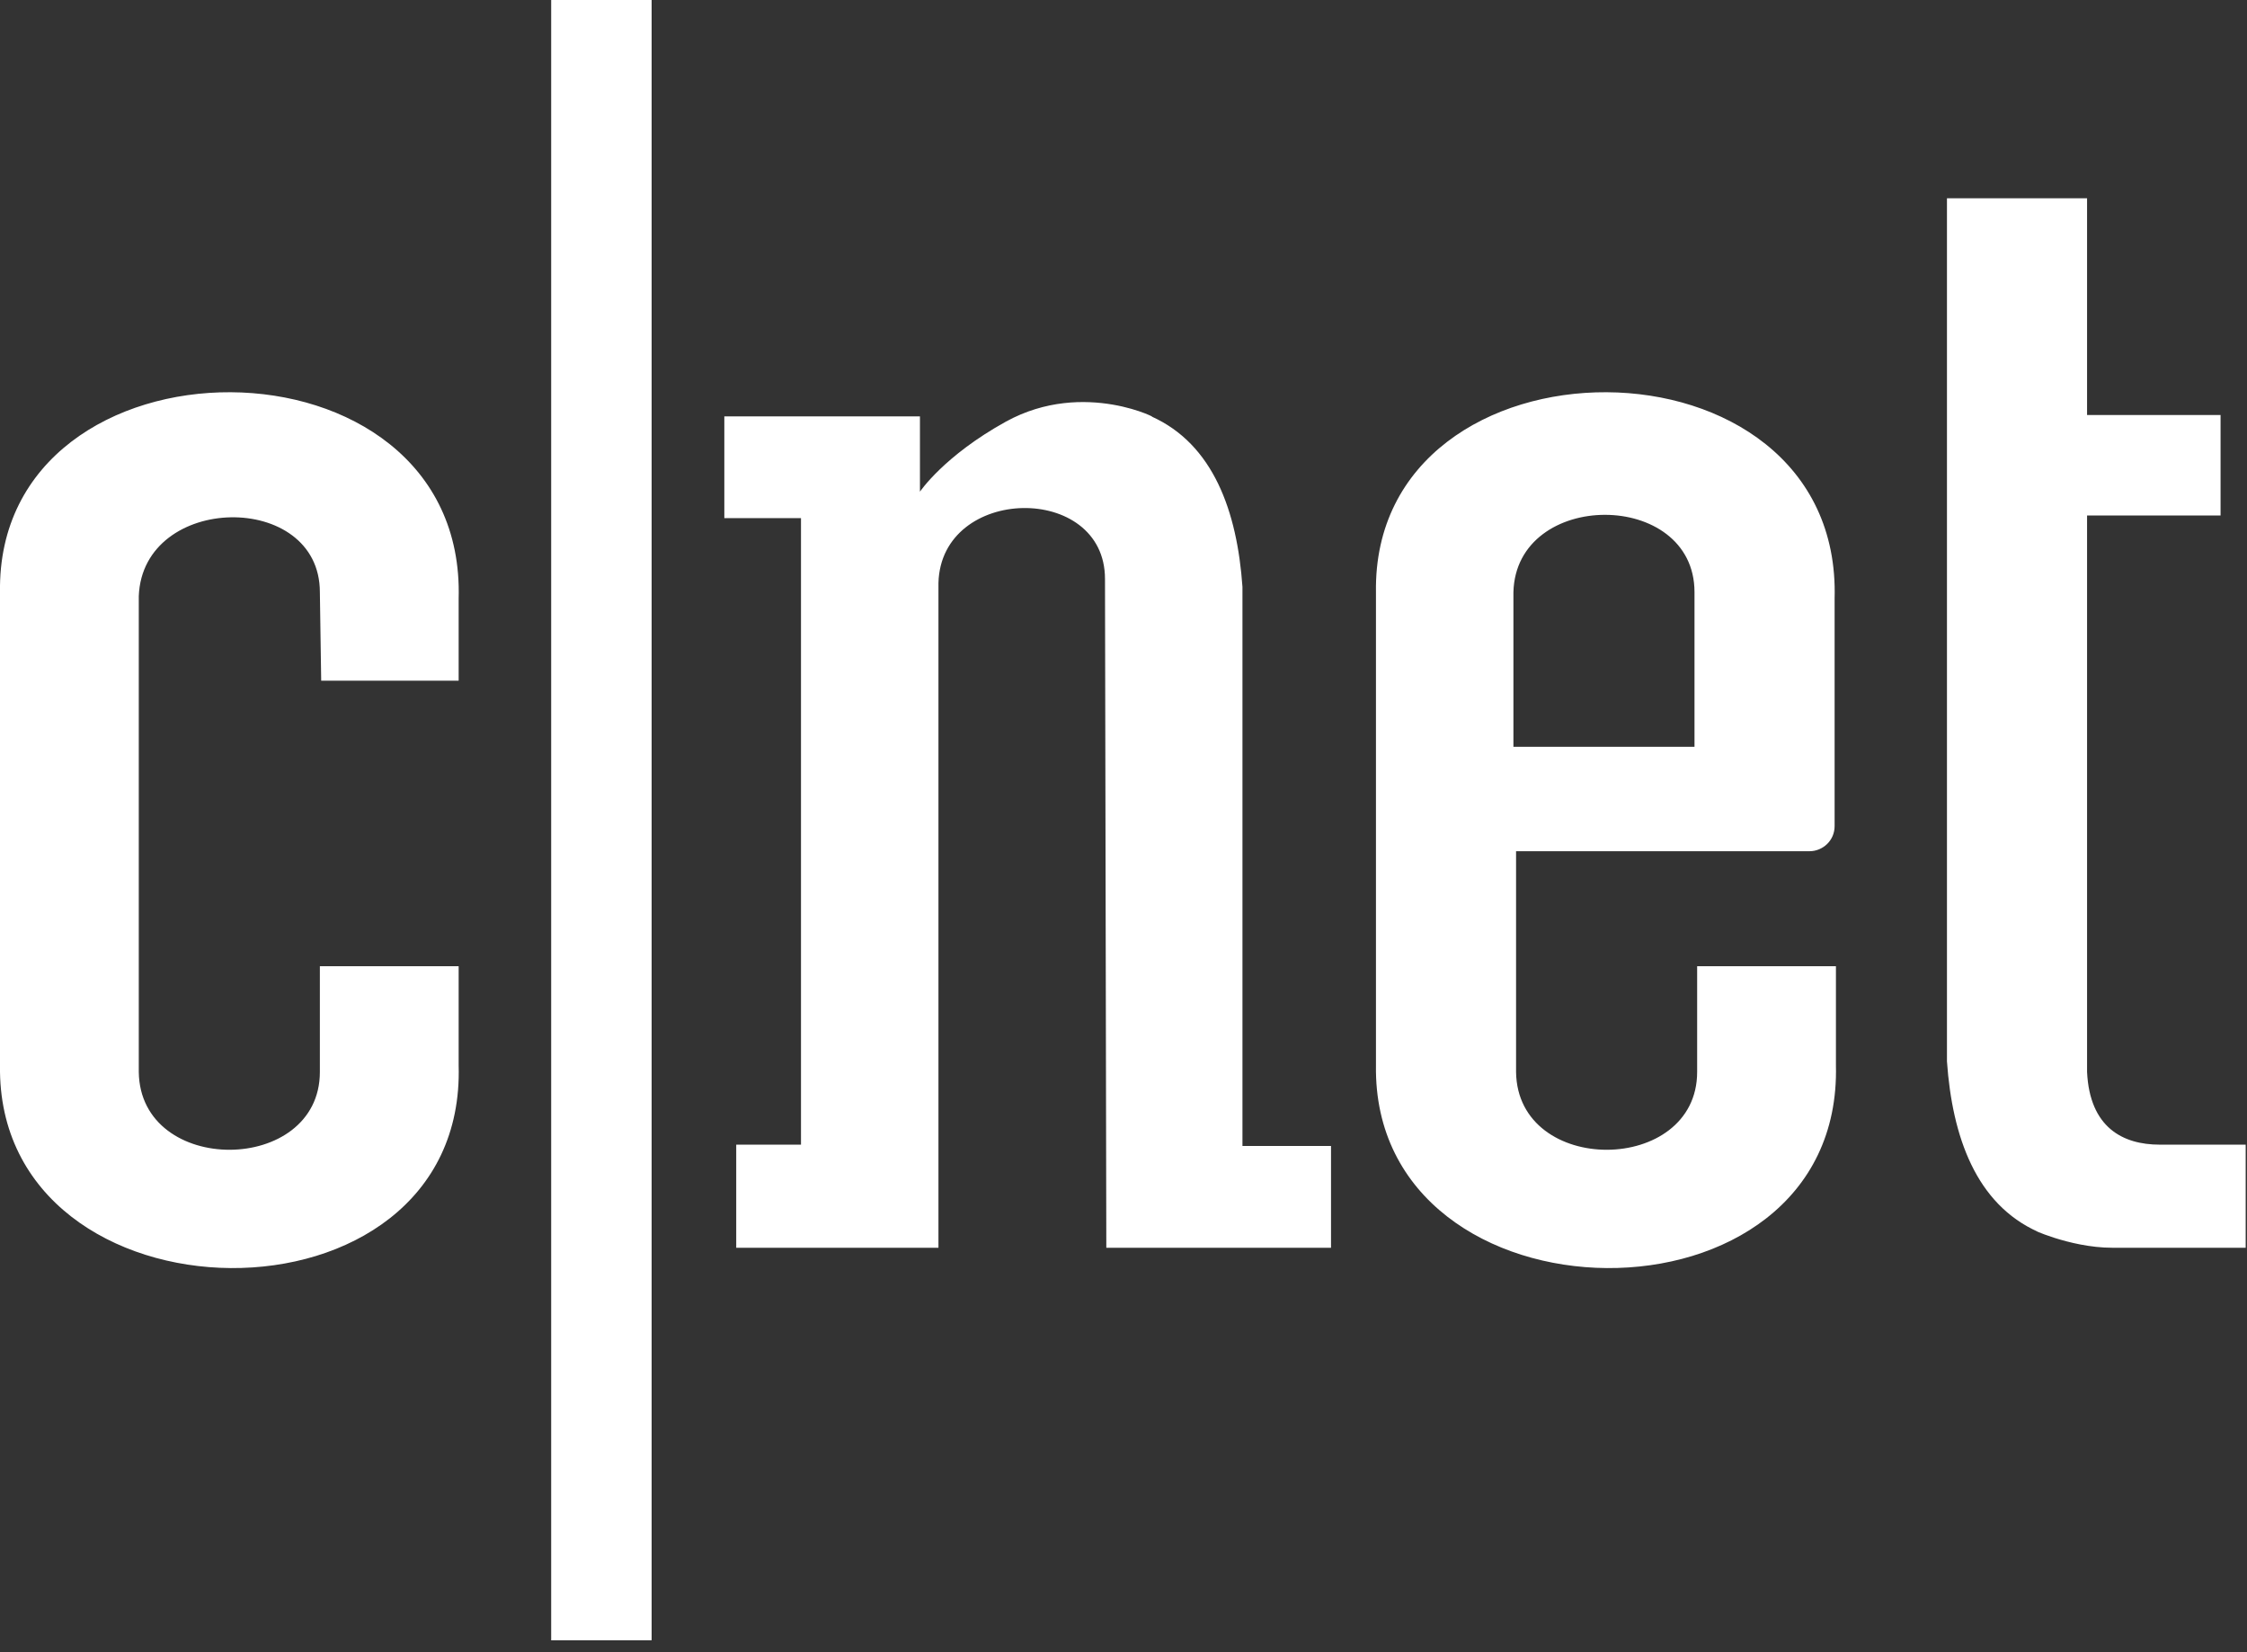
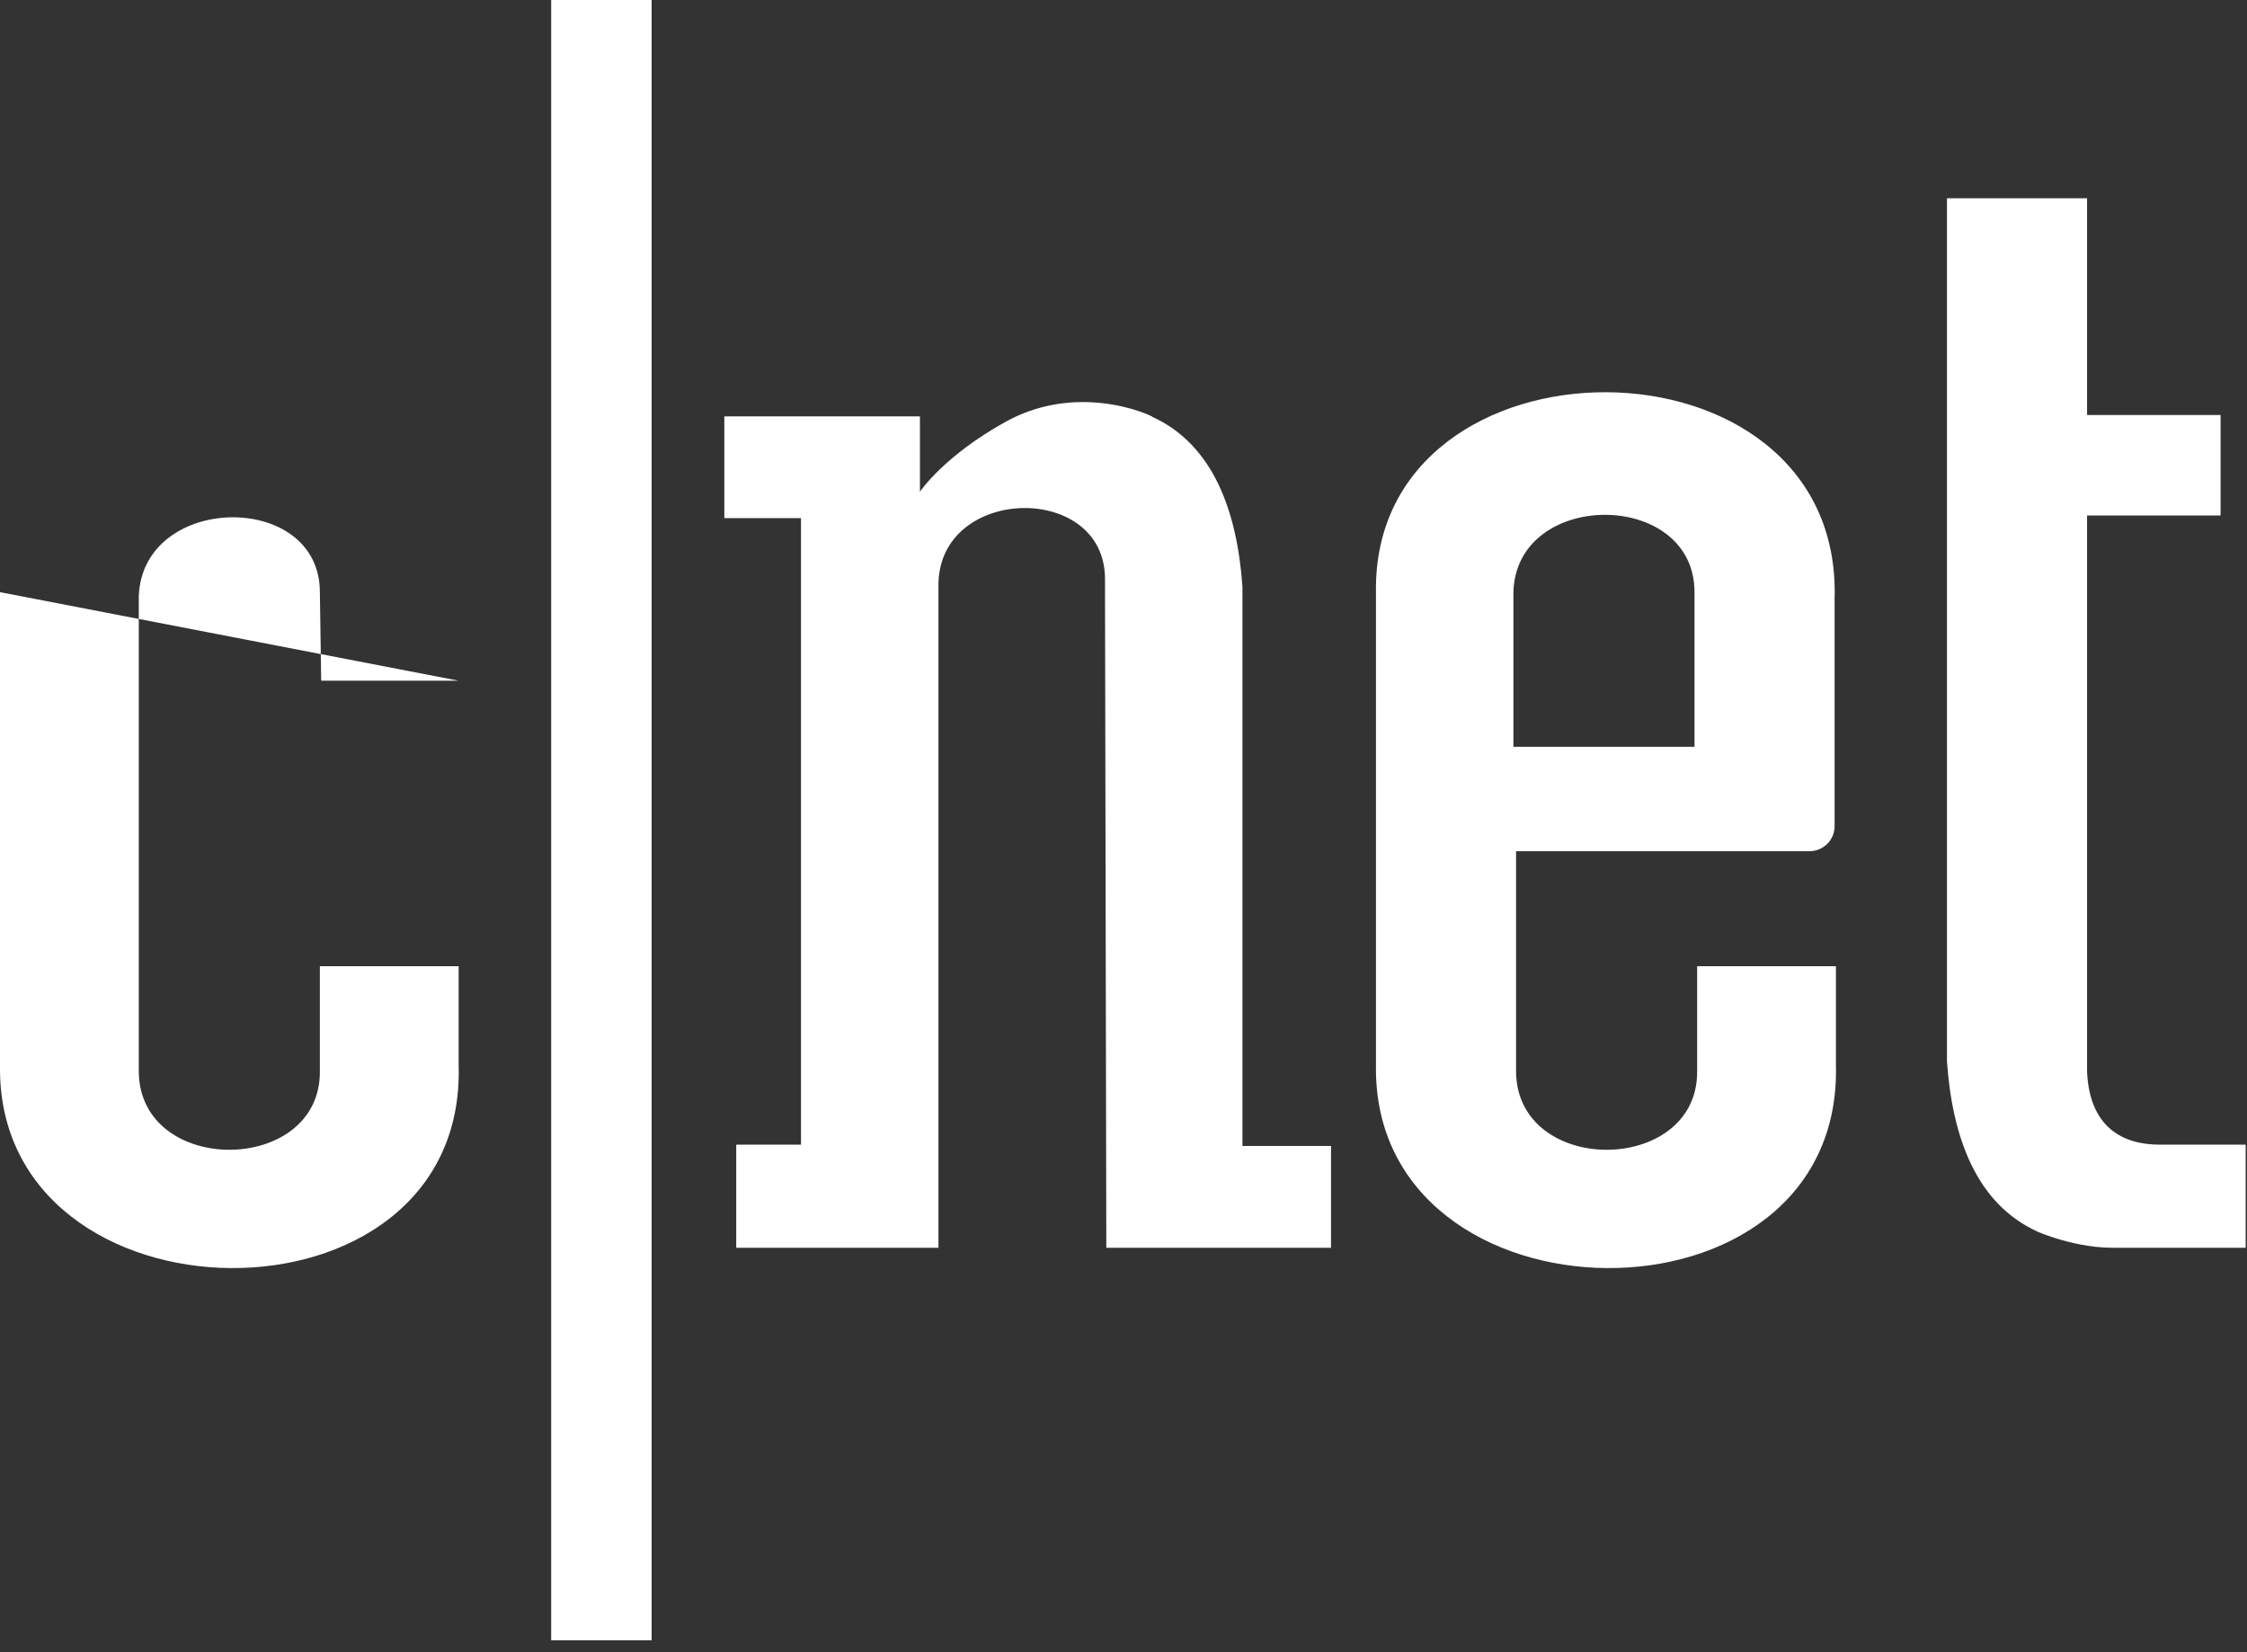
<svg xmlns="http://www.w3.org/2000/svg" width="100%" height="100%" viewBox="0 0 170 125" version="1.1" xml:space="preserve" style="fill-rule:evenodd;clip-rule:evenodd;stroke-linejoin:round;stroke-miterlimit:2;">
  <rect x="0" y="0" width="170" height="125" fill="#333333" stroke="none" />
-   <path d="M163.4,86.6L169.9,86.6L169.9,94.4L159.8,94.4C156.5,94.4 153.3,92.8 154.2,93.2C149.5,91.1 147.7,86 147.3,80.3L147.3,15L157.9,15L157.9,31.4L168,31.4L168,39L157.9,39L157.9,81.1C158.1,85.3 160.6,86.6 163.4,86.6ZM104.1,80.6L104.1,44.8C103.8,24.6 139.4,24.5 138.8,45.3L138.8,62.5C138.8,63.6 137.9,64.4 136.9,64.4L114.7,64.4L114.7,81.1C114.8,89 128.4,88.9 128.4,81.1L128.4,73.1L138.9,73.1L138.9,80.6C139.4,101.3 103.8,100.8 104.1,80.6ZM128.2,56.5L128.2,44.8C128.2,37 114.7,37 114.5,44.8L114.5,56.5L128.2,56.5ZM83.6,43.8C83.6,36.5 71.2,36.7 71,44.1L71,94.4L55.7,94.4L55.7,86.6L60.6,86.6L60.6,39.2L54.8,39.2L54.8,31.5L69.6,31.5L69.6,37.2C69.6,37.2 71.4,34.5 76.1,31.9C82.1,28.6 88,31.9 87.1,31.5C91.8,33.6 93.6,38.7 94,44.4L94,86.7L100.7,86.7L100.7,94.4L83.7,94.4L83.6,43.8ZM41.7,0L49.3,0L49.3,124.1L41.7,124.1L41.7,0ZM0,80.6L0,44.8C-0.3,24.6 35.3,24.5 34.7,45.3L34.7,51.5L24.3,51.5L24.2,44.8C24.2,37.1 10.8,37.3 10.5,45.1L10.5,81.1C10.6,89 24.2,88.9 24.2,81.1L24.2,73.1L34.7,73.1L34.7,80.6C35.3,101.3 -0.3,100.8 0,80.6Z" style="fill:white;fill-rule:nonzero;" />
+   <path d="M163.4,86.6L169.9,86.6L169.9,94.4L159.8,94.4C156.5,94.4 153.3,92.8 154.2,93.2C149.5,91.1 147.7,86 147.3,80.3L147.3,15L157.9,15L157.9,31.4L168,31.4L168,39L157.9,39L157.9,81.1C158.1,85.3 160.6,86.6 163.4,86.6ZM104.1,80.6L104.1,44.8C103.8,24.6 139.4,24.5 138.8,45.3L138.8,62.5C138.8,63.6 137.9,64.4 136.9,64.4L114.7,64.4L114.7,81.1C114.8,89 128.4,88.9 128.4,81.1L128.4,73.1L138.9,73.1L138.9,80.6C139.4,101.3 103.8,100.8 104.1,80.6ZM128.2,56.5L128.2,44.8C128.2,37 114.7,37 114.5,44.8L114.5,56.5L128.2,56.5ZM83.6,43.8C83.6,36.5 71.2,36.7 71,44.1L71,94.4L55.7,94.4L55.7,86.6L60.6,86.6L60.6,39.2L54.8,39.2L54.8,31.5L69.6,31.5L69.6,37.2C69.6,37.2 71.4,34.5 76.1,31.9C82.1,28.6 88,31.9 87.1,31.5C91.8,33.6 93.6,38.7 94,44.4L94,86.7L100.7,86.7L100.7,94.4L83.7,94.4L83.6,43.8ZM41.7,0L49.3,0L49.3,124.1L41.7,124.1L41.7,0ZM0,80.6L0,44.8L34.7,51.5L24.3,51.5L24.2,44.8C24.2,37.1 10.8,37.3 10.5,45.1L10.5,81.1C10.6,89 24.2,88.9 24.2,81.1L24.2,73.1L34.7,73.1L34.7,80.6C35.3,101.3 -0.3,100.8 0,80.6Z" style="fill:white;fill-rule:nonzero;" />
</svg>